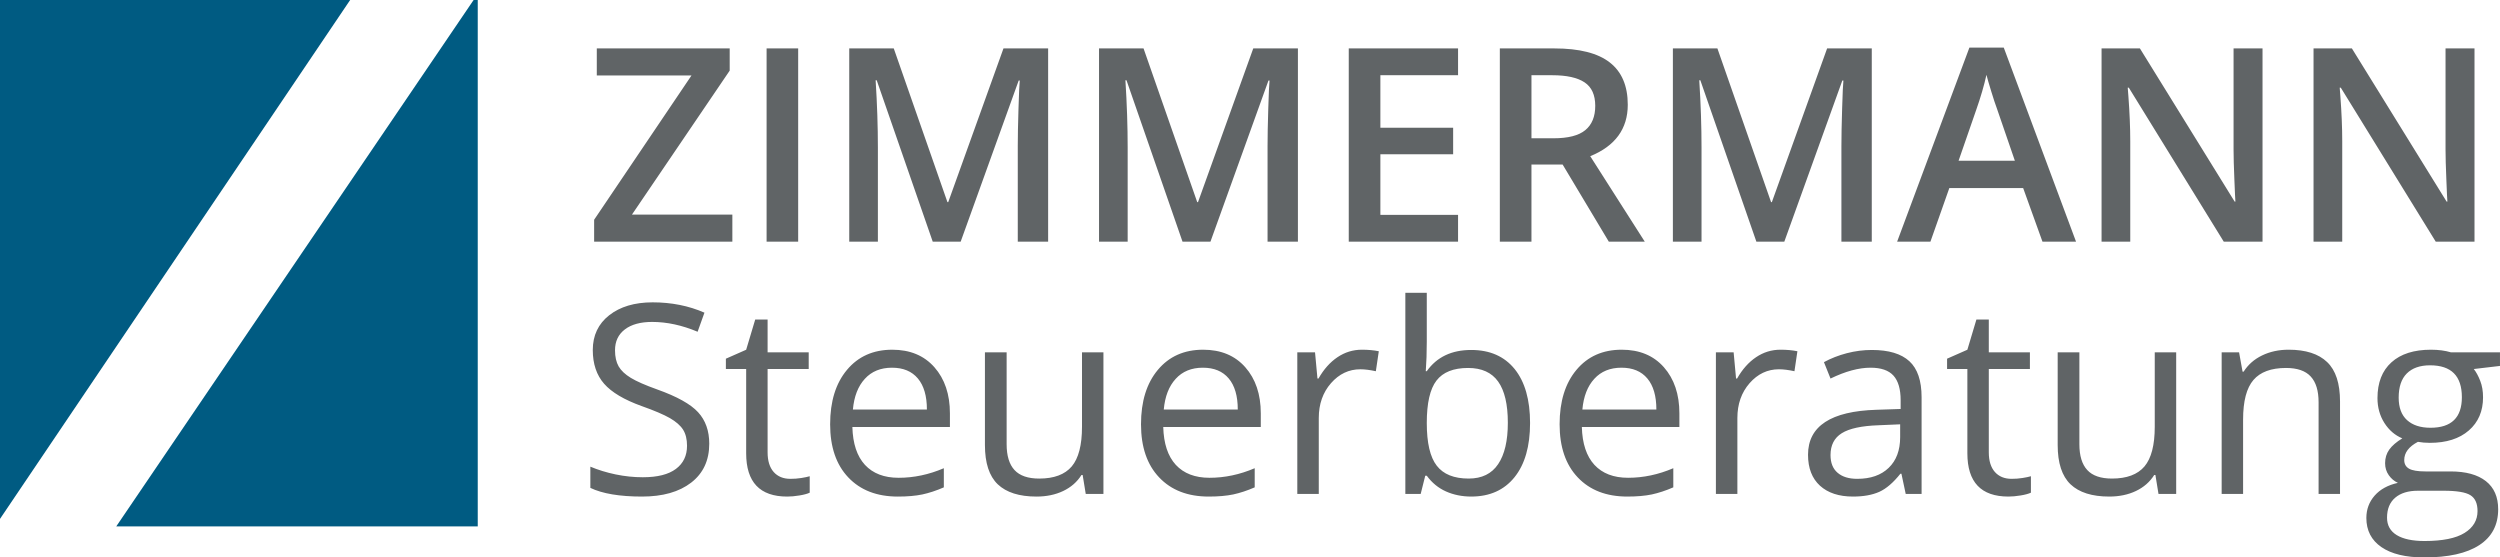
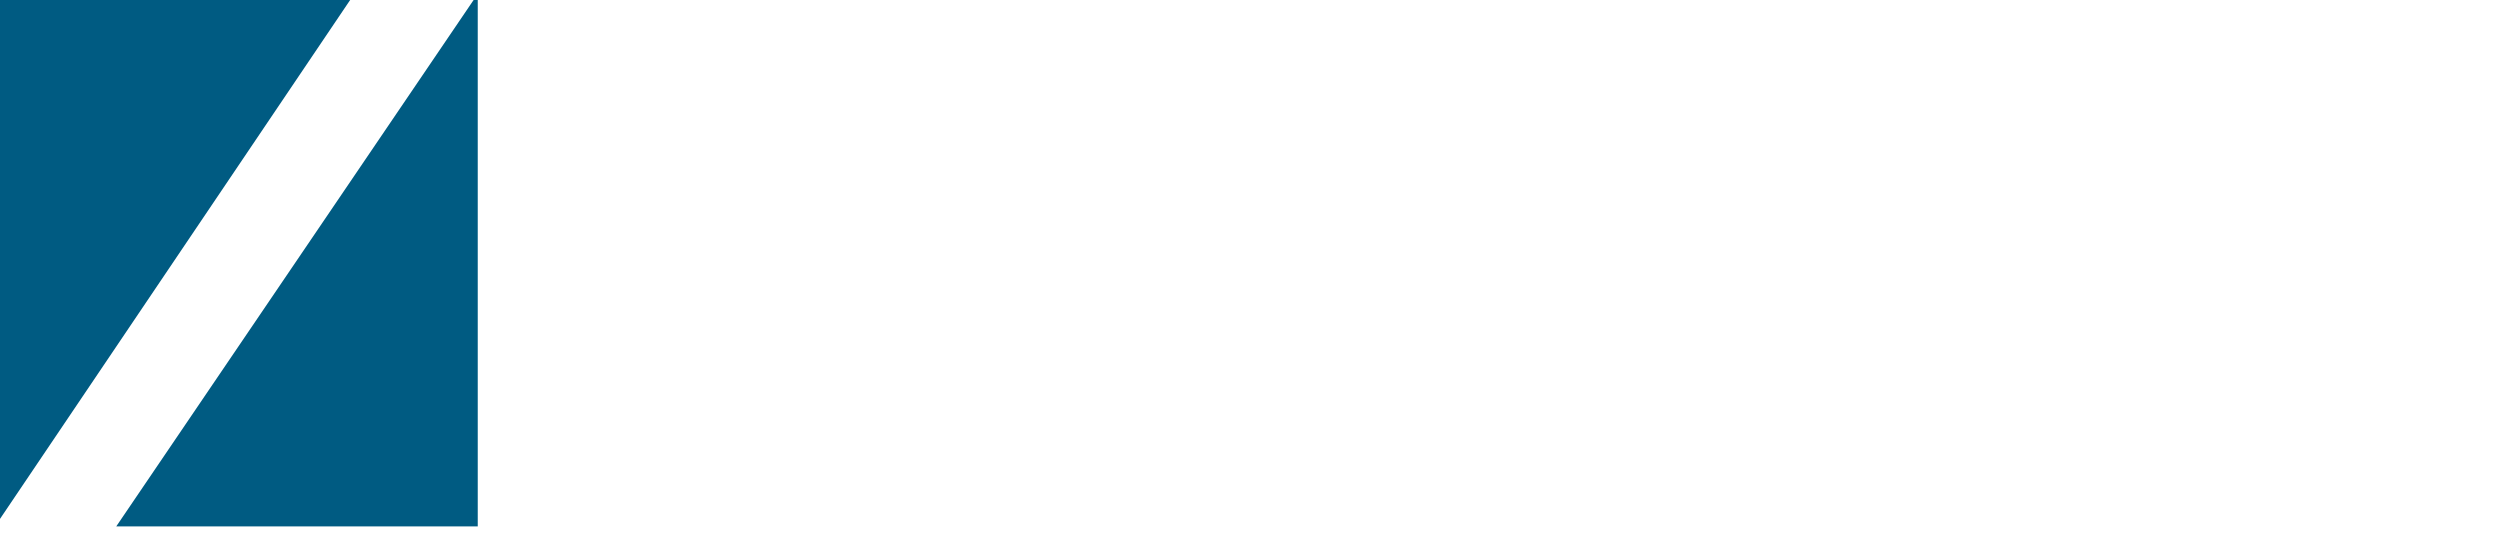
<svg xmlns="http://www.w3.org/2000/svg" xml:space="preserve" width="90.469mm" height="20.172mm" version="1.1" style="shape-rendering:geometricPrecision; text-rendering:geometricPrecision; image-rendering:optimizeQuality; fill-rule:evenodd; clip-rule:evenodd" viewBox="0 0 5456.27 1216.59">
  <defs>
    <style type="text/css">
   
    .fil1 {fill:#005B82}
    .fil0 {fill:#606466;fill-rule:nonzero}
   
  </style>
  </defs>
  <g id="Ebene_x0020_1">
-     <path class="fil0" d="M1547.95 968.45c0,36.29 -13.18,64.59 -39.46,84.89 -26.37,20.31 -62.08,30.42 -107.23,30.42 -48.89,0 -86.53,-6.36 -112.81,-18.96l0 -46.3c16.94,7.12 35.32,12.8 55.25,16.94 19.92,4.14 39.65,6.16 59.29,6.16 31.95,0 56.02,-6.06 72.19,-18.19 16.17,-12.03 24.26,-28.88 24.26,-50.53 0,-14.25 -2.89,-25.99 -8.57,-35.04 -5.77,-9.14 -15.4,-17.51 -28.77,-25.31 -13.48,-7.7 -33.98,-16.46 -61.41,-26.18 -38.31,-13.76 -65.74,-30.03 -82.2,-48.8 -16.46,-18.77 -24.74,-43.32 -24.74,-73.63 0,-31.76 11.94,-57.08 35.81,-75.85 23.97,-18.77 55.53,-28.2 94.81,-28.2 41,0 78.73,7.51 113.1,22.53l-14.92 41.67c-34.08,-14.34 -67.19,-21.46 -99.33,-21.46 -25.31,0 -45.24,5.49 -59.48,16.36 -14.34,10.98 -21.46,26.08 -21.46,45.53 0,14.34 2.7,25.99 7.89,35.13 5.3,9.14 14.15,17.52 26.66,25.12 12.51,7.61 31.66,15.98 57.46,25.22 43.22,15.4 72.96,31.95 89.23,49.67 16.27,17.61 24.44,40.61 24.44,68.81zm177.01 76.62c8.27,0 16.27,-0.58 23.96,-1.83 7.7,-1.25 13.77,-2.5 18.29,-3.85l0 35.9c-5.1,2.41 -12.51,4.43 -22.43,6.07 -9.82,1.63 -18.77,2.41 -26.66,2.41 -59.77,0 -89.6,-31.48 -89.6,-94.52l0 -183.84 -44.28 0 0 -22.53 44.28 -19.54 19.73 -65.93 27.05 0 0 71.61 89.71 0 0 36.39 -89.71 0 0 181.82c0,18.67 4.43,32.92 13.28,42.92 8.85,9.92 20.98,14.92 36.39,14.92zm234.57 38.7c-45.72,0 -81.72,-13.96 -108.1,-41.78 -26.46,-27.82 -39.65,-66.51 -39.65,-115.98 0,-49.85 12.23,-89.42 36.77,-118.77 24.54,-29.36 57.46,-43.98 98.85,-43.98 38.69,0 69.39,12.7 91.92,38.21 22.52,25.51 33.88,59.1 33.88,100.78l0 29.64 -212.9 0c0.96,36.29 10.1,63.82 27.43,82.68 17.42,18.77 41.87,28.2 73.54,28.2 33.21,0 66.12,-6.93 98.66,-20.89l0 41.77c-16.56,7.22 -32.24,12.32 -46.97,15.5 -14.73,3.08 -32.53,4.62 -53.42,4.62zm-12.71 -281.25c-24.84,0 -44.56,8.08 -59.29,24.26 -14.82,16.07 -23.49,38.4 -26.08,66.99l161.51 0c0,-29.45 -6.55,-52.07 -19.73,-67.76 -13.18,-15.69 -31.95,-23.49 -56.4,-23.49zm250.16 -33.5l0 200.49c0,25.12 5.68,43.98 17.23,56.4 11.45,12.42 29.45,18.58 53.9,18.58 32.34,0 55.92,-8.85 70.94,-26.47 14.92,-17.71 22.42,-46.58 22.42,-86.62l0 -162.38 46.78 0 0 308.97 -38.6 0 -6.74 -41.29 -2.6 0c-9.53,15.2 -22.91,26.85 -39.94,34.94 -16.94,8.08 -36.39,12.13 -58.23,12.13 -37.63,0 -65.74,-8.96 -84.51,-26.76 -18.67,-17.91 -28.01,-46.49 -28.01,-85.76l0 -202.22 47.36 0zm441.03 314.74c-45.72,0 -81.72,-13.96 -108.1,-41.78 -26.46,-27.82 -39.65,-66.51 -39.65,-115.98 0,-49.85 12.23,-89.42 36.77,-118.77 24.54,-29.36 57.46,-43.98 98.85,-43.98 38.69,0 69.39,12.7 91.92,38.21 22.52,25.51 33.88,59.1 33.88,100.78l0 29.64 -212.9 0c0.96,36.29 10.1,63.82 27.43,82.68 17.42,18.77 41.87,28.2 73.54,28.2 33.21,0 66.12,-6.93 98.66,-20.89l0 41.77c-16.56,7.22 -32.24,12.32 -46.97,15.5 -14.73,3.08 -32.53,4.62 -53.42,4.62zm-12.71 -281.25c-24.84,0 -44.56,8.08 -59.29,24.26 -14.82,16.07 -23.49,38.4 -26.08,66.99l161.51 0c0,-29.45 -6.55,-52.07 -19.73,-67.76 -13.18,-15.69 -31.95,-23.49 -56.4,-23.49zm347.08 -39.27c13.67,0 25.99,1.15 36.87,3.37l-6.45 43.6c-12.8,-2.79 -24.06,-4.24 -33.88,-4.24 -24.93,0 -46.3,10.11 -64.1,30.41 -17.71,20.31 -26.57,45.63 -26.57,75.85l0 165.75 -46.87 0 0 -308.97 38.7 0 5.29 57.08 2.31 0c11.45,-20.12 25.22,-35.61 41.39,-46.49 16.17,-10.88 33.88,-16.36 53.32,-16.36zm238.61 0.57c40.62,0 72.19,13.86 94.71,41.58 22.42,27.82 33.68,67.08 33.68,117.81 0,50.82 -11.36,90.28 -33.97,118.38 -22.71,28.11 -54.09,42.16 -94.42,42.16 -20.12,0 -38.5,-3.76 -55.15,-11.17 -16.56,-7.41 -30.61,-18.87 -41.87,-34.26l-3.37 0 -9.92 39.65 -33.5 0 0 -438.91 46.78 0 0 106.65c0,23.87 -0.77,45.34 -2.21,64.39l2.21 0c21.85,-30.9 54.19,-46.3 97.02,-46.3zm-6.74 39.27c-31.96,0 -54.96,9.14 -69.11,27.53 -14.15,18.29 -21.18,49.18 -21.18,92.6 0,43.41 7.22,74.5 21.75,93.17 14.44,18.77 37.73,28.1 69.68,28.1 28.78,0 50.25,-10.49 64.3,-31.47 14.15,-20.89 21.18,-51.02 21.18,-90.38 0,-40.23 -7.03,-70.17 -21.18,-89.9 -14.05,-19.73 -35.9,-29.64 -65.45,-29.64zm347.37 280.67c-45.72,0 -81.72,-13.96 -108.1,-41.78 -26.46,-27.82 -39.65,-66.51 -39.65,-115.98 0,-49.85 12.23,-89.42 36.77,-118.77 24.54,-29.36 57.46,-43.98 98.85,-43.98 38.69,0 69.39,12.7 91.92,38.21 22.52,25.51 33.88,59.1 33.88,100.78l0 29.64 -212.9 0c0.96,36.29 10.1,63.82 27.43,82.68 17.42,18.77 41.87,28.2 73.54,28.2 33.21,0 66.12,-6.93 98.66,-20.89l0 41.77c-16.56,7.22 -32.24,12.32 -46.97,15.5 -14.73,3.08 -32.53,4.62 -53.42,4.62zm-12.71 -281.25c-24.84,0 -44.56,8.08 -59.29,24.26 -14.82,16.07 -23.49,38.4 -26.08,66.99l161.51 0c0,-29.45 -6.55,-52.07 -19.73,-67.76 -13.18,-15.69 -31.95,-23.49 -56.4,-23.49zm347.08 -39.27c13.67,0 25.99,1.15 36.87,3.37l-6.45 43.6c-12.8,-2.79 -24.06,-4.24 -33.88,-4.24 -24.93,0 -46.3,10.11 -64.1,30.41 -17.71,20.31 -26.57,45.63 -26.57,75.85l0 165.75 -46.87 0 0 -308.97 38.7 0 5.29 57.08 2.31 0c11.45,-20.12 25.22,-35.61 41.39,-46.49 16.17,-10.88 33.88,-16.36 53.32,-16.36zm273.26 314.74l-9.34 -43.98 -2.31 0c-15.4,19.34 -30.7,32.53 -46.01,39.46 -15.4,6.83 -34.46,10.3 -57.37,10.3 -30.7,0 -54.67,-7.89 -72.09,-23.68 -17.33,-15.89 -26.08,-38.31 -26.08,-67.57 0,-62.46 49.96,-95.19 149.67,-98.17l52.46 -1.73 0 -19.15c0,-24.16 -5.2,-42.06 -15.59,-53.61 -10.49,-11.56 -27.15,-17.33 -50.05,-17.33 -25.8,0 -54.86,7.89 -87.4,23.68l-14.34 -35.81c15.21,-8.27 31.86,-14.82 49.96,-19.54 18.19,-4.72 36.38,-7.03 54.58,-7.03 36.86,0 64.1,8.18 81.91,24.55 17.8,16.36 26.66,42.54 26.66,78.64l0 210.98 -34.65 0zm-105.78 -32.92c29.17,0 52.07,-7.99 68.63,-23.97 16.65,-15.98 25.02,-38.31 25.02,-67.08l0 -27.92 -46.87 2.03c-37.15,1.25 -64,7.03 -80.47,17.32 -16.46,10.2 -24.64,26.18 -24.64,47.74 0,16.94 5.1,29.84 15.4,38.6 10.2,8.85 24.55,13.28 42.93,13.28zm336.79 0c8.27,0 16.27,-0.58 23.96,-1.83 7.7,-1.25 13.77,-2.5 18.29,-3.85l0 35.9c-5.1,2.41 -12.51,4.43 -22.43,6.07 -9.82,1.63 -18.77,2.41 -26.66,2.41 -59.77,0 -89.6,-31.48 -89.6,-94.52l0 -183.84 -44.28 0 0 -22.53 44.28 -19.54 19.73 -65.93 27.05 0 0 71.61 89.71 0 0 36.39 -89.71 0 0 181.82c0,18.67 4.43,32.92 13.28,42.92 8.85,9.92 20.98,14.92 36.39,14.92zm148.03 -276.05l0 200.49c0,25.12 5.68,43.98 17.23,56.4 11.45,12.42 29.45,18.58 53.9,18.58 32.34,0 55.92,-8.85 70.94,-26.47 14.92,-17.71 22.42,-46.58 22.42,-86.62l0 -162.38 46.78 0 0 308.97 -38.6 0 -6.74 -41.29 -2.6 0c-9.53,15.2 -22.91,26.85 -39.94,34.94 -16.94,8.08 -36.39,12.13 -58.23,12.13 -37.63,0 -65.74,-8.96 -84.51,-26.76 -18.67,-17.91 -28.01,-46.49 -28.01,-85.76l0 -202.22 47.36 0zm522.07 308.97l0 -199.91c0,-25.22 -5.68,-43.99 -17.23,-56.4 -11.45,-12.42 -29.45,-18.58 -53.9,-18.58 -32.34,0 -56.02,8.76 -71.03,26.18 -15.11,17.51 -22.62,46.39 -22.62,86.62l0 162.09 -46.78 0 0 -308.97 38.02 0 7.61 42.16 2.31 0c9.63,-15.2 23,-27.04 40.32,-35.42 17.33,-8.37 36.58,-12.51 57.85,-12.51 37.25,0 65.26,8.95 84.03,26.95 18.87,17.9 28.2,46.68 28.2,86.15l0 201.64 -46.78 0zm395.89 -308.97l0 29.64 -57.17 6.74c5.2,6.54 9.92,15.2 14.05,25.8 4.14,10.58 6.16,22.52 6.16,35.9 0,30.23 -10.3,54.38 -30.99,72.39 -20.69,18 -49.09,27.04 -85.18,27.04 -9.24,0 -17.81,-0.77 -25.99,-2.21 -19.93,10.49 -29.84,23.77 -29.84,39.75 0,8.47 3.47,14.73 10.4,18.77 7.03,4.05 18.96,6.07 35.9,6.07l54.67 0c33.5,0 59.2,7.03 77.2,21.18 17.9,14.05 26.85,34.55 26.85,61.41 0,34.17 -13.67,60.25 -41.1,78.16 -27.53,18 -67.57,26.95 -120.22,26.95 -40.43,0 -71.61,-7.51 -93.46,-22.52 -21.94,-15.02 -32.92,-36.29 -32.92,-63.62 0,-18.77 6.07,-35.03 18.1,-48.8 12.03,-13.67 28.97,-23 50.72,-27.82 -7.89,-3.65 -14.53,-9.14 -19.82,-16.65 -5.39,-7.6 -8.09,-16.36 -8.09,-26.28 0,-11.36 3.08,-21.18 9.05,-29.64 6.07,-8.47 15.5,-16.65 28.49,-24.55 -15.98,-6.64 -28.97,-17.8 -39.08,-33.59 -10.01,-15.79 -15.11,-33.88 -15.11,-54.19 0,-33.79 10.2,-59.87 30.51,-78.16 20.31,-18.38 49.09,-27.53 86.34,-27.53 16.18,0 30.7,1.92 43.7,5.77l106.84 0zm-246.5 360.85c0,16.65 7.03,29.36 21.18,38.02 14.05,8.56 34.27,12.89 60.64,12.89 39.27,0 68.43,-5.87 87.3,-17.61 18.87,-11.65 28.39,-27.62 28.39,-47.65 0,-16.75 -5.19,-28.3 -15.59,-34.75 -10.3,-6.45 -29.74,-9.72 -58.33,-9.72l-56.11 0c-21.27,0 -37.83,5.1 -49.67,15.2 -11.84,10.11 -17.81,24.64 -17.81,43.6zm25.41 -262c0,21.66 6.07,38.02 18.29,49.09 12.22,11.07 29.26,16.65 51.11,16.65 45.72,0 68.53,-22.23 68.53,-66.6 0,-46.49 -23.1,-69.69 -69.4,-69.69 -22.04,0 -38.98,5.97 -50.82,17.81 -11.84,11.83 -17.71,29.45 -17.71,52.74z" />
-     <path class="fil0" d="M1598.36 527.47l-301.66 0 0 -47.85 212.46 -314.85 -206.66 0 0 -59.07 290.05 0 0 48.44 -213.35 314.27 219.16 0 0 59.07zm74.73 0l0 -421.78 68.92 0 0 421.78 -68.92 0zm362.61 0l-122.28 -352.27 -2.36 0c3.35,52.38 4.93,101.41 4.93,147.19l0 205.08 -62.52 0 0 -421.78 97.17 0 117.16 335.53 1.68 0 120.6 -335.53 97.47 0 0 421.78 -66.26 0 0 -208.63c0,-20.97 0.49,-48.24 1.57,-81.91 0.98,-33.67 1.97,-54.05 2.76,-61.14l-2.36 0 -126.61 351.68 -60.94 0zm545.15 0l-122.28 -352.27 -2.36 0c3.35,52.38 4.93,101.41 4.93,147.19l0 205.08 -62.52 0 0 -421.78 97.17 0 117.16 335.53 1.68 0 120.6 -335.53 97.47 0 0 421.78 -66.26 0 0 -208.63c0,-20.97 0.49,-48.24 1.57,-81.91 0.98,-33.67 1.97,-54.05 2.76,-61.14l-2.36 0 -126.61 351.68 -60.94 0zm601.37 0l-238.56 0 0 -421.78 238.56 0 0 58.48 -169.54 0 0 114.6 158.8 0 0 57.89 -158.8 0 0 132.32 169.54 0 0 58.48zm160.19 -225.66l47.85 0c32.09,0 55.33,-5.9 69.7,-17.82 14.47,-11.92 21.66,-29.64 21.66,-52.97 0,-23.83 -7.78,-40.96 -23.33,-51.29 -15.56,-10.34 -39.09,-15.55 -70.39,-15.55l-45.49 0 0 137.64zm0 57.3l0 168.36 -69.02 0 0 -421.78 119.13 0c54.44,0 94.71,10.24 120.8,30.62 26.19,20.38 39.29,51.2 39.29,92.35 0,52.48 -27.38,89.99 -81.91,112.24l119.03 186.57 -78.47 0 -100.82 -168.36 -68.03 0zm490.89 168.36l-122.28 -352.27 -2.36 0c3.35,52.38 4.93,101.41 4.93,147.19l0 205.08 -62.52 0 0 -421.78 97.17 0 117.16 335.53 1.68 0 120.6 -335.53 97.47 0 0 421.78 -66.26 0 0 -208.63c0,-20.97 0.49,-48.24 1.57,-81.91 0.98,-33.67 1.97,-54.05 2.76,-61.14l-2.36 0 -126.61 351.68 -60.94 0zm624.41 0l-42.14 -116.97 -161.18 0 -41.25 116.97 -72.66 0 157.73 -423.55 75.02 0 157.73 423.55 -73.25 0zm-60.26 -176.63l-39.48 -114.8c-2.96,-7.68 -6.89,-19.79 -12.01,-36.33 -5.12,-16.54 -8.56,-28.65 -10.53,-36.43 -5.22,23.73 -12.8,49.52 -22.74,77.68l-38.1 109.87 122.87 0zm540.51 176.63l-84.57 0 -207.25 -336.13 -2.36 0 1.47 18.8c2.66,35.74 4.04,68.43 4.04,98.06l0 219.26 -62.62 0 0 -421.78 83.69 0 206.76 334.35 1.67 0c-0.39,-4.43 -1.18,-20.48 -2.26,-48.34 -1.18,-27.77 -1.77,-49.42 -1.77,-64.99l0 -221.03 63.21 0 0 421.78zm462.64 0l-84.57 0 -207.25 -336.13 -2.36 0 1.47 18.8c2.66,35.74 4.04,68.43 4.04,98.06l0 219.26 -62.62 0 0 -421.78 83.69 0 206.76 334.35 1.67 0c-0.39,-4.43 -1.18,-20.48 -2.26,-48.34 -1.18,-27.77 -1.77,-49.42 -1.77,-64.99l0 -221.03 63.21 0 0 421.78z" />
    <path class="fil1" d="M-0 0l764.2 0 -764.2 1132.5 0 -1132.5zm1033.67 0l9.01 0 0 1148.87 -788.96 0 779.95 -1148.87z" />
  </g>
</svg>